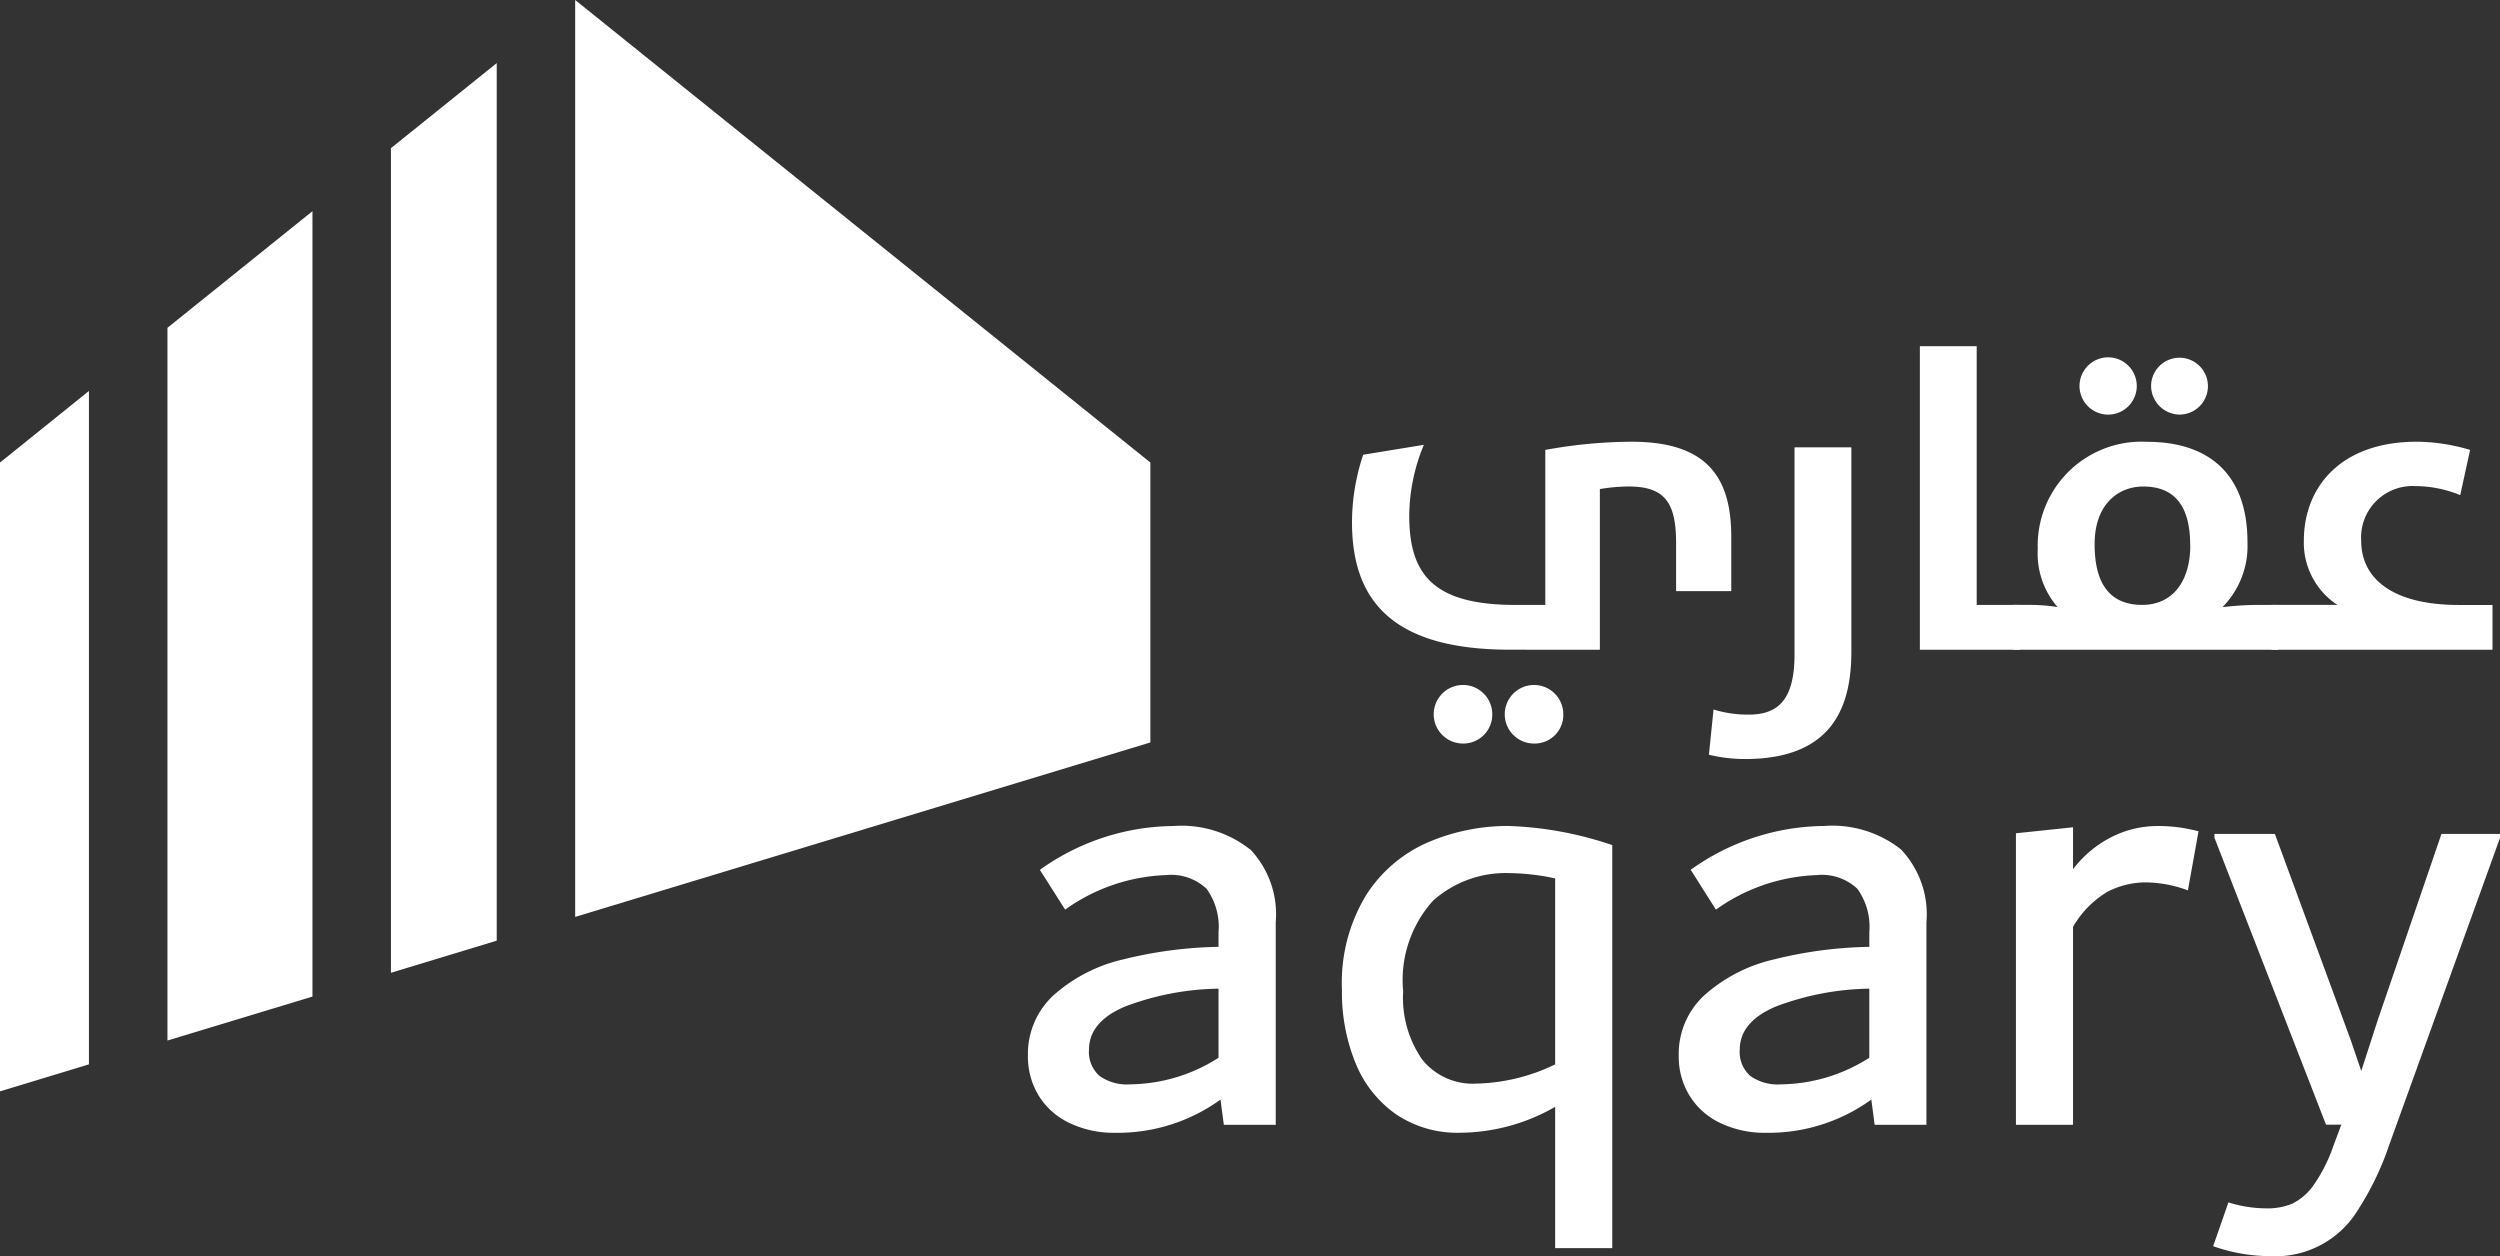
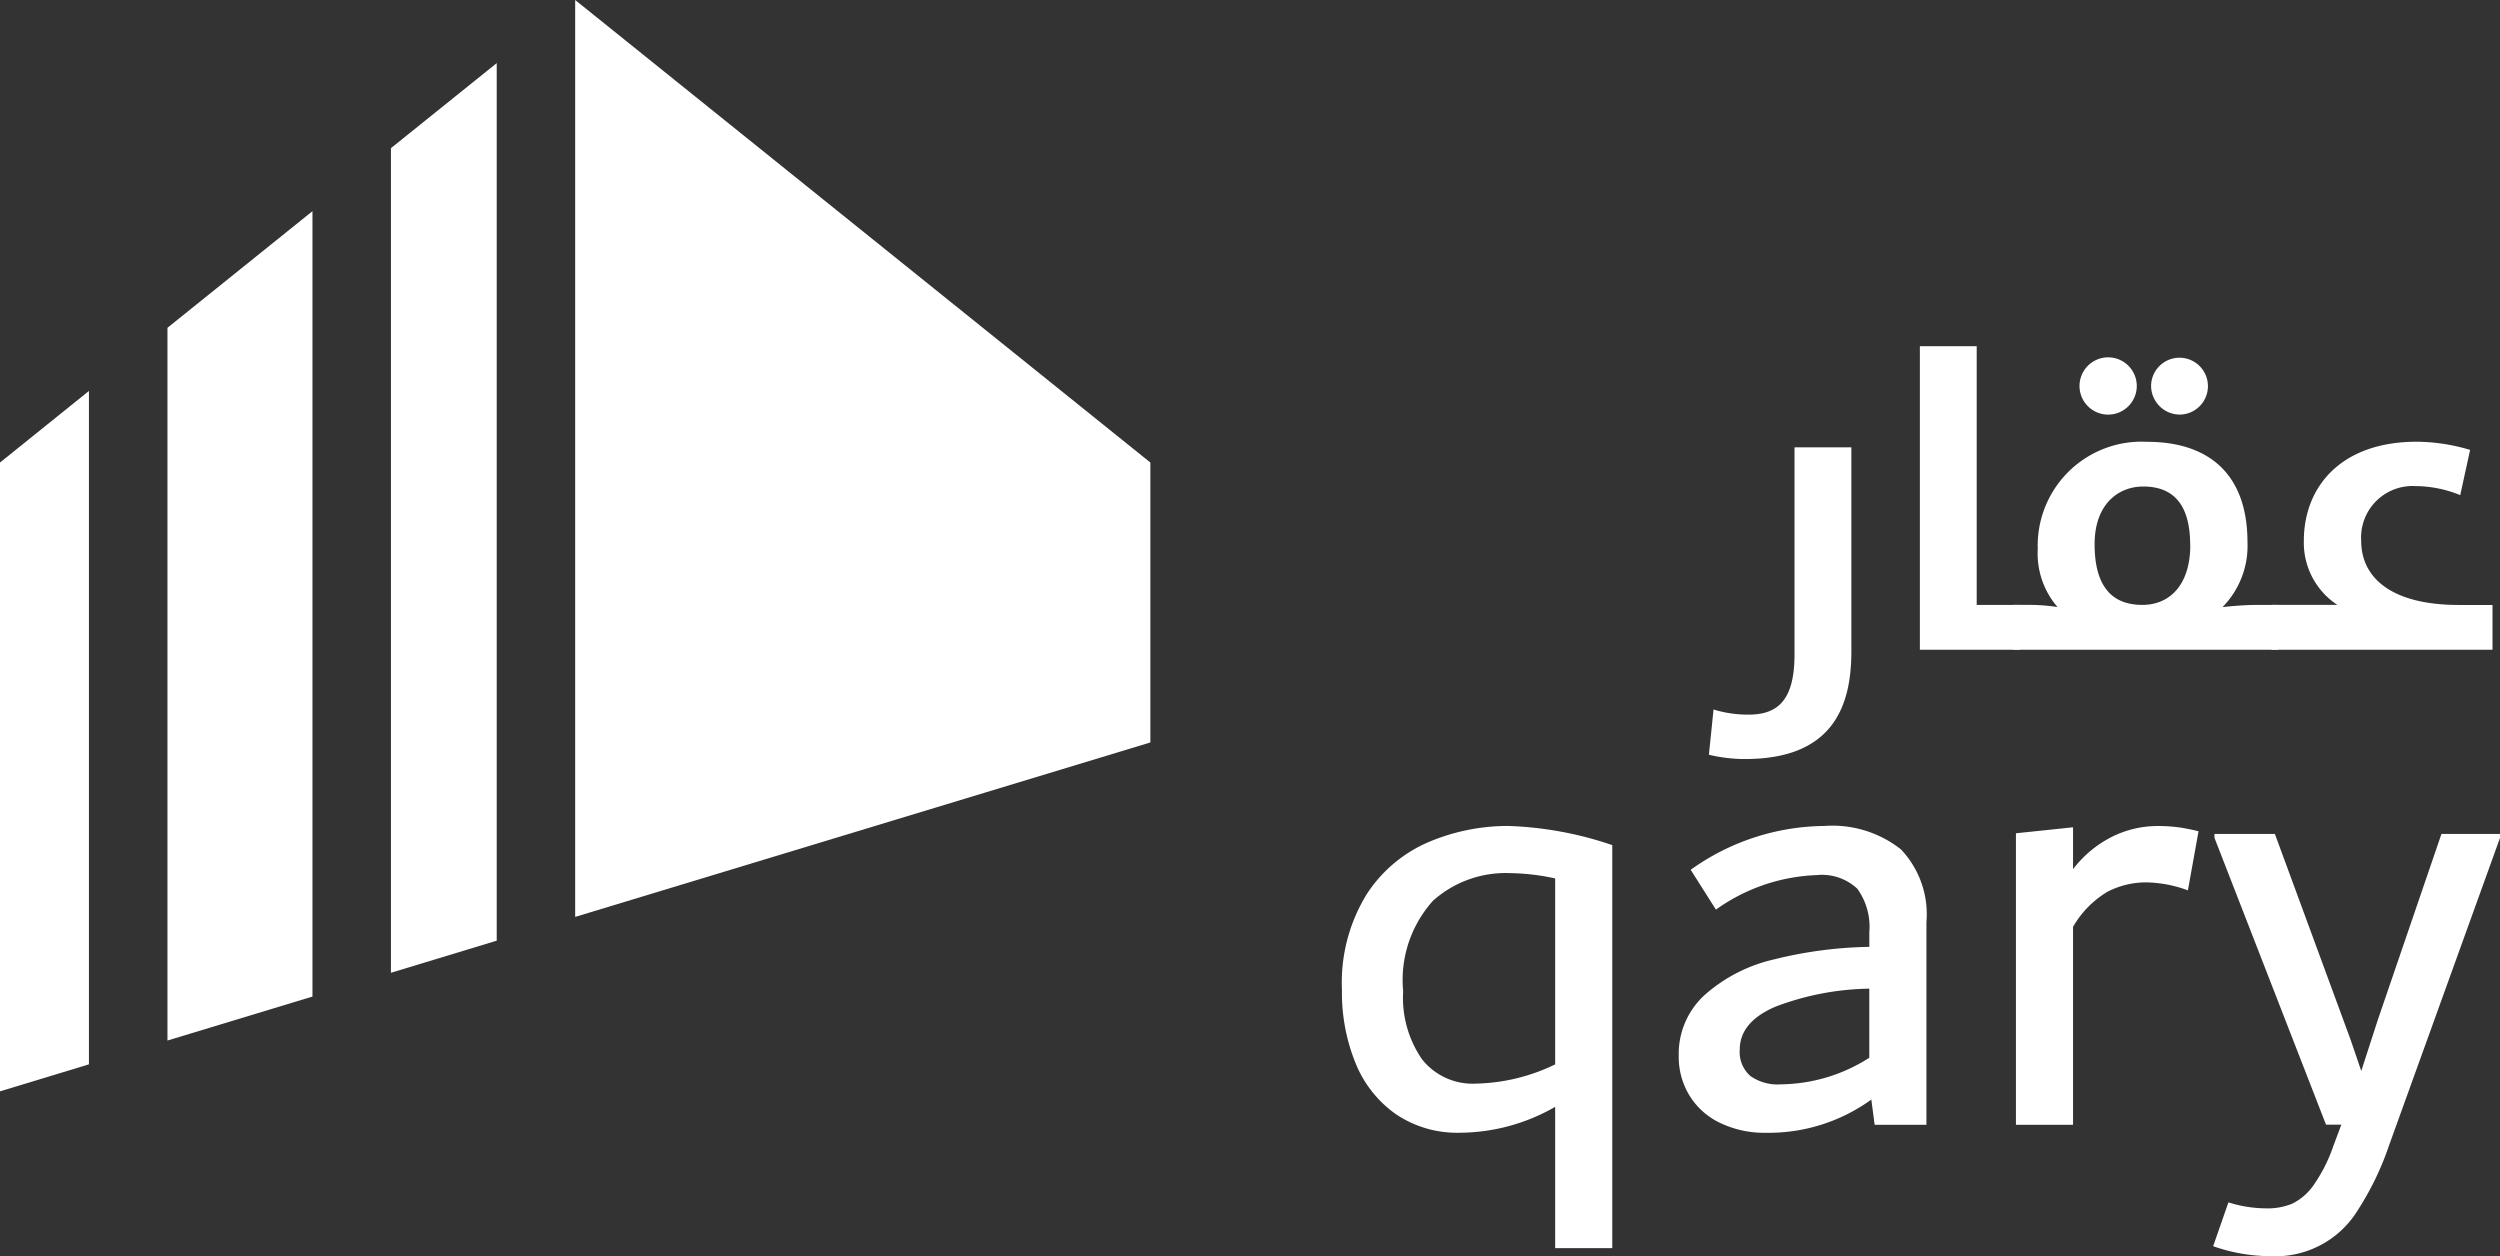
<svg xmlns="http://www.w3.org/2000/svg" width="146.173" height="73.451" viewBox="0 0 146.173 73.451">
  <rect x="0" y="0" width="146.173" height="73.451" fill="#333333" stroke="none" />
  <defs>
    <clipPath id="clip-path">
      <rect id="Rectangle_2081" data-name="Rectangle 2081" width="146.173" height="73.451" transform="translate(0 0)" fill="none" />
    </clipPath>
  </defs>
  <g id="Group_4988" data-name="Group 4988" transform="translate(0 0)">
    <g id="Group_4987" data-name="Group 4987" clip-path="url(#clip-path)">
-       <path id="Path_20295" data-name="Path 20295" d="M73.091,49.653a5.505,5.505,0,0,1,1.5,4.27V65.766H71.557l-.195-1.475a10.25,10.25,0,0,1-6.173,1.942,5.977,5.977,0,0,1-2.641-.564,4.232,4.232,0,0,1-1.805-1.591,4.352,4.352,0,0,1-.641-2.349,4.66,4.66,0,0,1,1.515-3.552A9.2,9.2,0,0,1,65.656,56.1a24.578,24.578,0,0,1,5.591-.738v-.853a3.807,3.807,0,0,0-.7-2.543,3.025,3.025,0,0,0-2.369-.8,10.779,10.779,0,0,0-5.9,2.019L60.8,50.859a13.578,13.578,0,0,1,7.8-2.562,6.475,6.475,0,0,1,4.484,1.362M64.277,62.9a2.754,2.754,0,0,0,1.805.5,9.748,9.748,0,0,0,5.165-1.554V57.806a16.064,16.064,0,0,0-5.475,1.049q-2.1.894-2.1,2.524a1.863,1.863,0,0,0,.6,1.514" fill="#fff" />
      <path id="Path_20296" data-name="Path 20296" d="M94.268,49.42V72.979H90.929V64.716a11.276,11.276,0,0,1-5.551,1.514,6.4,6.4,0,0,1-3.767-1.089,6.72,6.72,0,0,1-2.348-2.969,10.929,10.929,0,0,1-.8-4.291,9.84,9.84,0,0,1,1.455-5.609A8.119,8.119,0,0,1,83.6,49.205a11.888,11.888,0,0,1,4.581-.912,20.868,20.868,0,0,1,6.1,1.125M90.929,62.225V51.361a13.021,13.021,0,0,0-2.639-.31,6.377,6.377,0,0,0-4.5,1.611,6.928,6.928,0,0,0-1.748,5.3,6.33,6.33,0,0,0,1.106,3.979,3.78,3.78,0,0,0,3.165,1.417,11.086,11.086,0,0,0,4.619-1.126" fill="#fff" />
      <path id="Path_20297" data-name="Path 20297" d="M111.137,49.653a5.509,5.509,0,0,1,1.5,4.27V65.766h-3.028l-.194-1.475a10.253,10.253,0,0,1-6.174,1.942,5.972,5.972,0,0,1-2.64-.564,4.233,4.233,0,0,1-1.805-1.591,4.353,4.353,0,0,1-.642-2.349,4.663,4.663,0,0,1,1.515-3.552,9.2,9.2,0,0,1,4.038-2.077,24.578,24.578,0,0,1,5.591-.738v-.853a3.807,3.807,0,0,0-.7-2.543,3.025,3.025,0,0,0-2.369-.8,10.779,10.779,0,0,0-5.9,2.019l-1.475-2.329a13.578,13.578,0,0,1,7.8-2.562,6.475,6.475,0,0,1,4.484,1.362M102.326,62.9a2.754,2.754,0,0,0,1.805.5,9.748,9.748,0,0,0,5.165-1.554V57.806a16.064,16.064,0,0,0-5.475,1.049q-2.1.894-2.1,2.524a1.863,1.863,0,0,0,.6,1.514" fill="#fff" />
      <path id="Path_20298" data-name="Path 20298" d="M127.382,48.371a11.807,11.807,0,0,1,1.164.233l-.621,3.455a7.293,7.293,0,0,0-2.408-.466,4.891,4.891,0,0,0-2.29.545,5.666,5.666,0,0,0-2.018,2.056V65.765H117.87V48.721l3.339-.35v2.45a6.592,6.592,0,0,1,2.251-1.882,5.986,5.986,0,0,1,2.723-.642,8.649,8.649,0,0,1,1.2.078" fill="#fff" />
      <path id="Path_20299" data-name="Path 20299" d="M146.173,48.76v.233l-6.484,17.968a17,17,0,0,1-1.824,3.786,5.641,5.641,0,0,1-5.087,2.7,10.175,10.175,0,0,1-3.377-.583l.893-2.562a7.423,7.423,0,0,0,2.213.35,3.77,3.77,0,0,0,1.514-.272,3.3,3.3,0,0,0,1.225-1.047A9.126,9.126,0,0,0,136.431,67l.465-1.242H136l-6.522-16.772V48.76h3.533l4,10.871.428,1.164.622,1.825.97-2.995,3.719-10.865Z" fill="#fff" />
-       <path id="Path_20300" data-name="Path 20300" d="M88.288,37.987c-6.847,0-9.238-2.845-9.238-7.452a12.582,12.582,0,0,1,.654-3.947l3.549-.58a10.933,10.933,0,0,0-.856,4.153c0,3.549,1.535,5.21,6.243,5.21h1.712V26.307a28.347,28.347,0,0,1,5.06-.479c4.429,0,5.814,2.114,5.814,5.564v3.171H98V31.744c0-2.417-.705-3.3-2.795-3.3a10.642,10.642,0,0,0-1.662.151V37.99Zm-2.722,5.487a1.712,1.712,0,1,1,1.686-1.738v.026a1.693,1.693,0,0,1-1.672,1.712h-.015m4.179,0a1.712,1.712,0,1,1,1.661-1.762c0,.016,0,.033,0,.05a1.672,1.672,0,0,1-1.63,1.712h-.032" fill="#fff" />
      <path id="Path_20301" data-name="Path 20301" d="M99.918,44.128l.271-2.644a6.835,6.835,0,0,0,2.042.3c1.688,0,2.693-.806,2.693-3.525V26.155h3.324V38.087c0,3.222-1.088,6.293-6.217,6.293a9.016,9.016,0,0,1-2.115-.252" fill="#fff" />
      <path id="Path_20302" data-name="Path 20302" d="M112.253,20.241h3.323V35.369h2.517v2.619h-5.84Z" fill="#fff" />
      <path id="Path_20303" data-name="Path 20303" d="M117.711,35.368h1.056a10.678,10.678,0,0,1,1.536.126,4.786,4.786,0,0,1-1.157-3.4,6.074,6.074,0,0,1,5.874-6.267c.174-.006.349,0,.523.006,3.575,0,5.865,1.862,5.865,5.865a5.106,5.106,0,0,1-1.46,3.8s1.057-.127,1.913-.127H133.2v2.619H117.711Zm3.877-12.838a1.674,1.674,0,1,1,1.662,1.712,1.674,1.674,0,0,1-1.662-1.712m6.47,9.339c0-2.214-.857-3.423-2.743-3.423-1.436,0-2.845,1.007-2.845,3.373s.931,3.549,2.794,3.549c1.586,0,2.8-1.157,2.8-3.5m-2.291-9.34a1.662,1.662,0,1,1,1.662,1.712,1.686,1.686,0,0,1-1.662-1.71v0" fill="#fff" />
      <path id="Path_20304" data-name="Path 20304" d="M132.813,35.368h3.852a4.345,4.345,0,0,1-1.961-3.75c0-3.122,2.138-5.79,6.6-5.79a11.041,11.041,0,0,1,3.121.478l-.578,2.644a6.961,6.961,0,0,0-2.618-.528,3.009,3.009,0,0,0-3.172,3.2c0,2.14,1.736,3.75,5.718,3.75h1.96v2.618H132.817Z" fill="#fff" />
      <path id="Path_20305" data-name="Path 20305" d="M9.791,19.166V60.839l8.478-2.571V12.348Z" fill="#fff" />
      <path id="Path_20306" data-name="Path 20306" d="M22.858,8.663V56.877L29.043,55V3.69Z" fill="#fff" />
      <path id="Path_20307" data-name="Path 20307" d="M67.261,27.044,33.63,0V53.61l33.631-10.2Z" fill="#fff" />
      <path id="Path_20308" data-name="Path 20308" d="M0,27.044V63.81l5.2-1.579V22.859Z" fill="#fff" />
    </g>
  </g>
</svg>